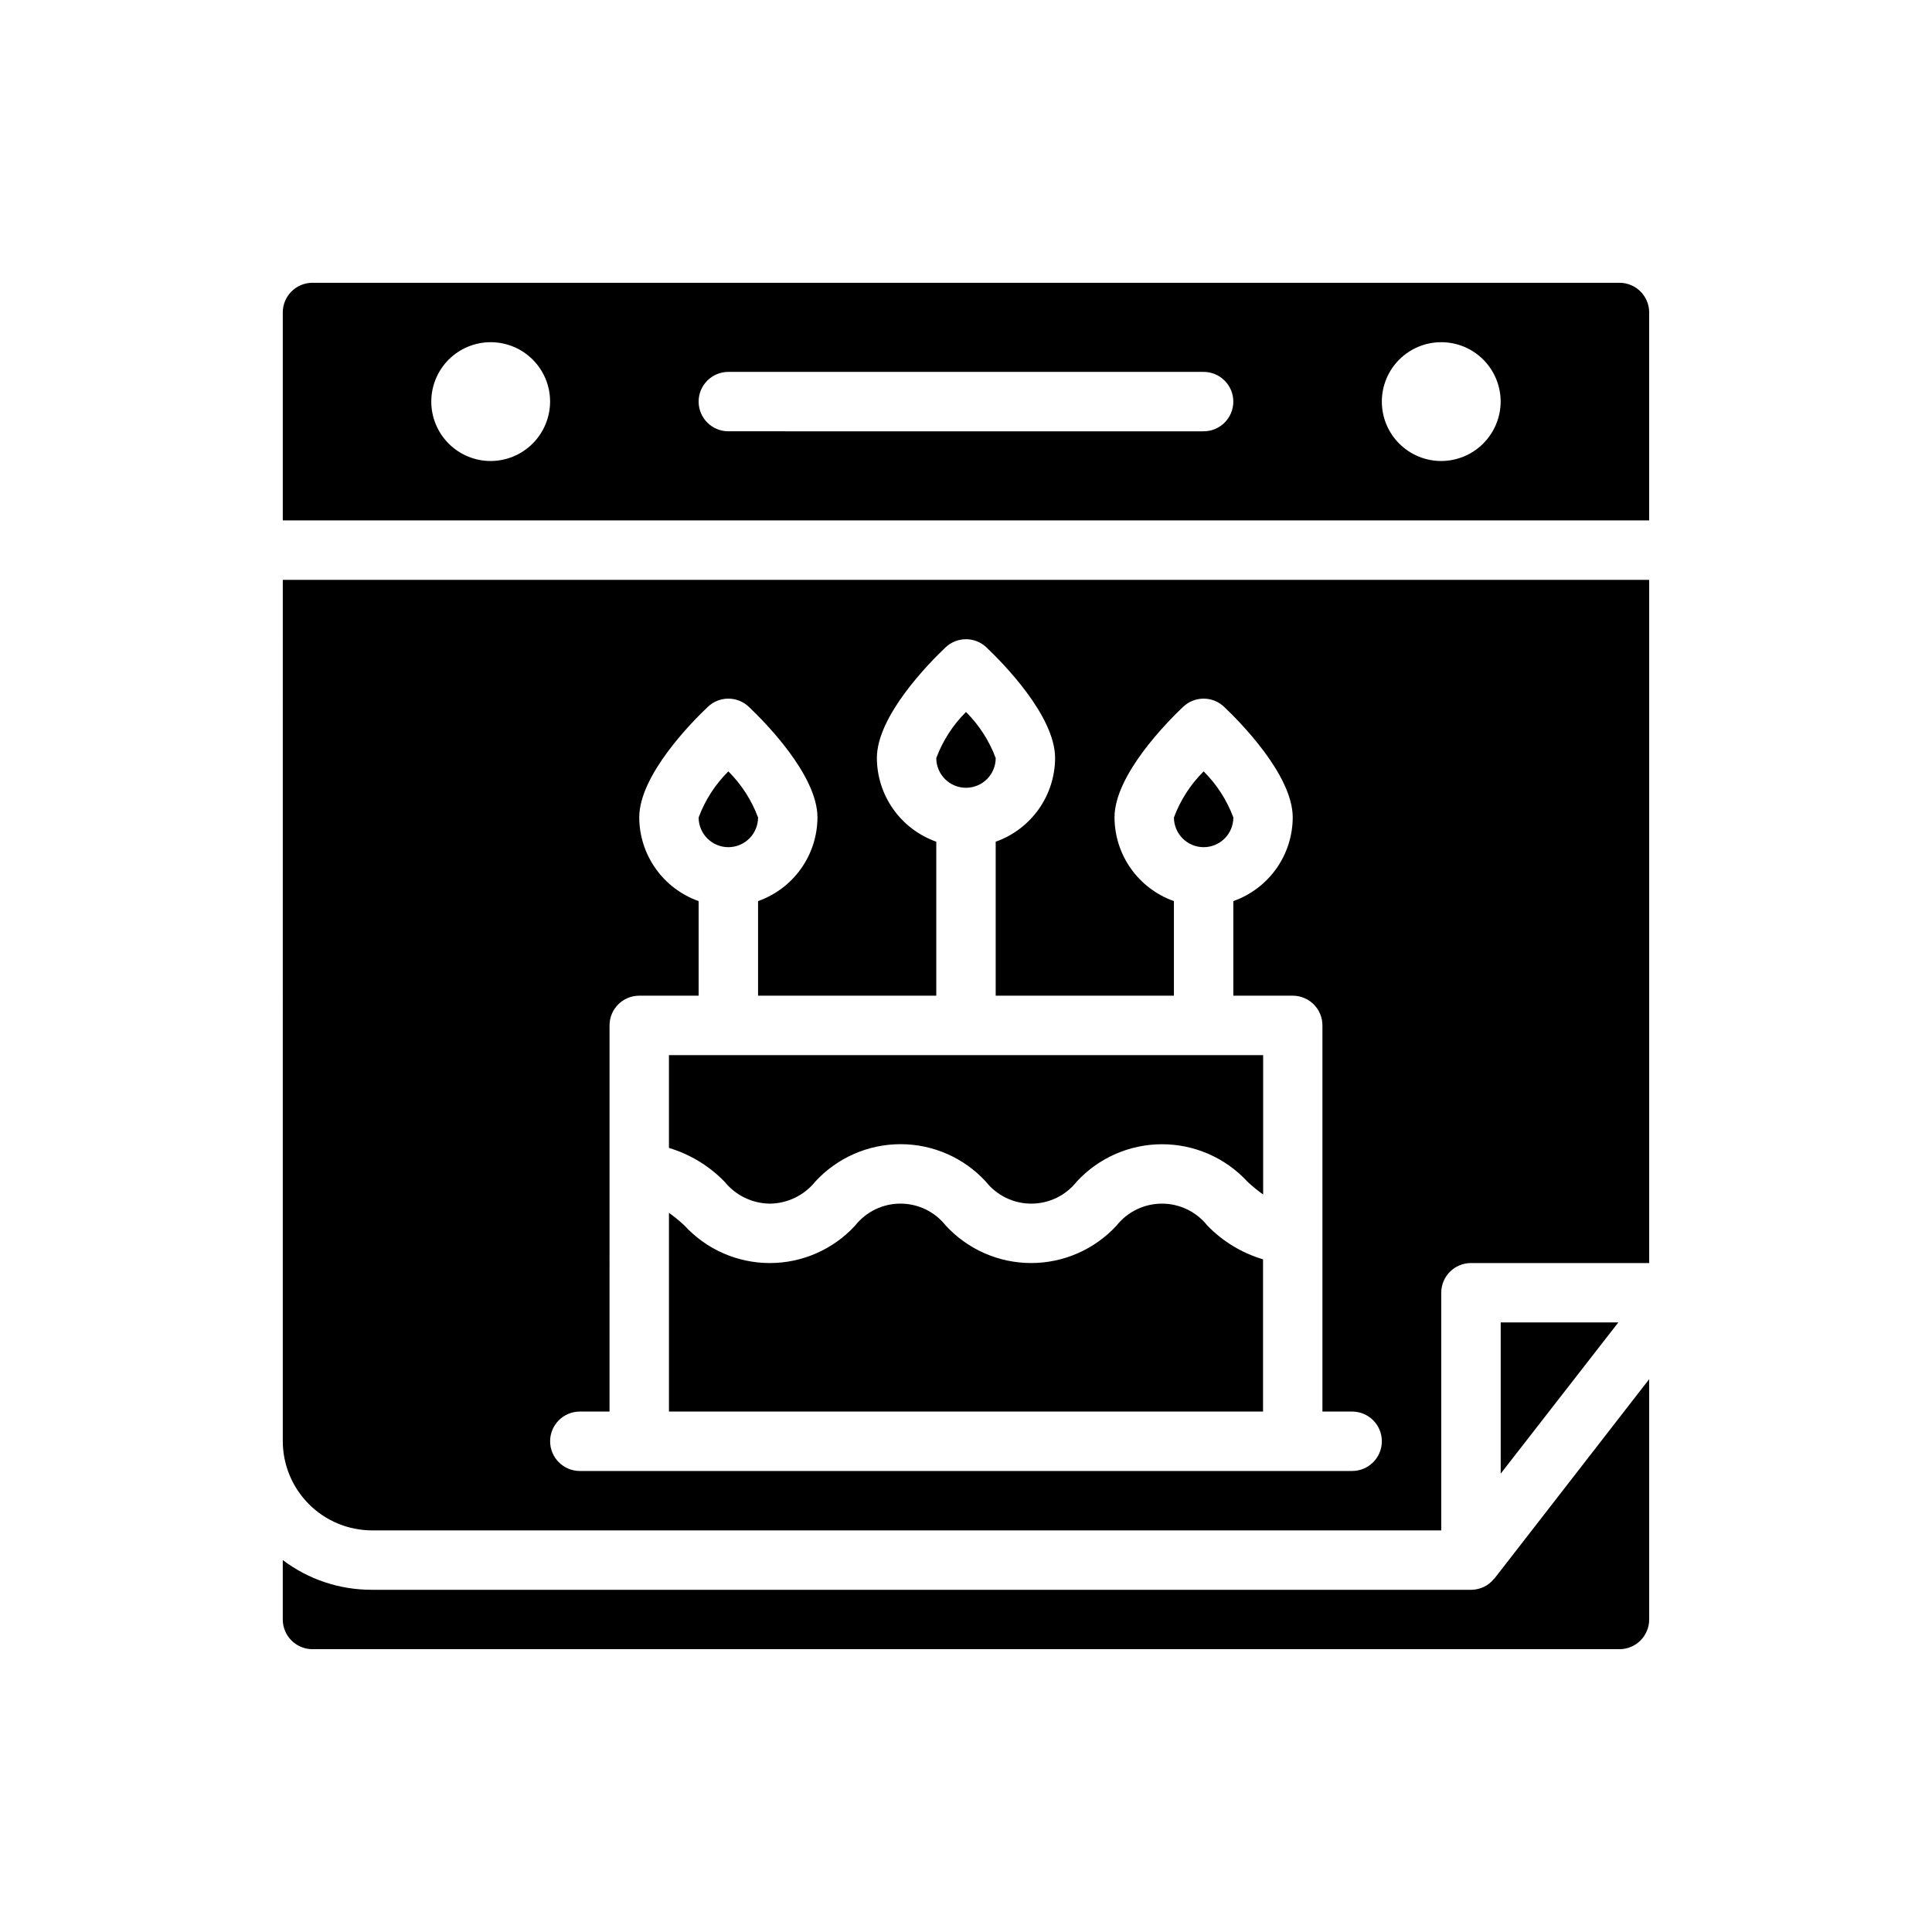
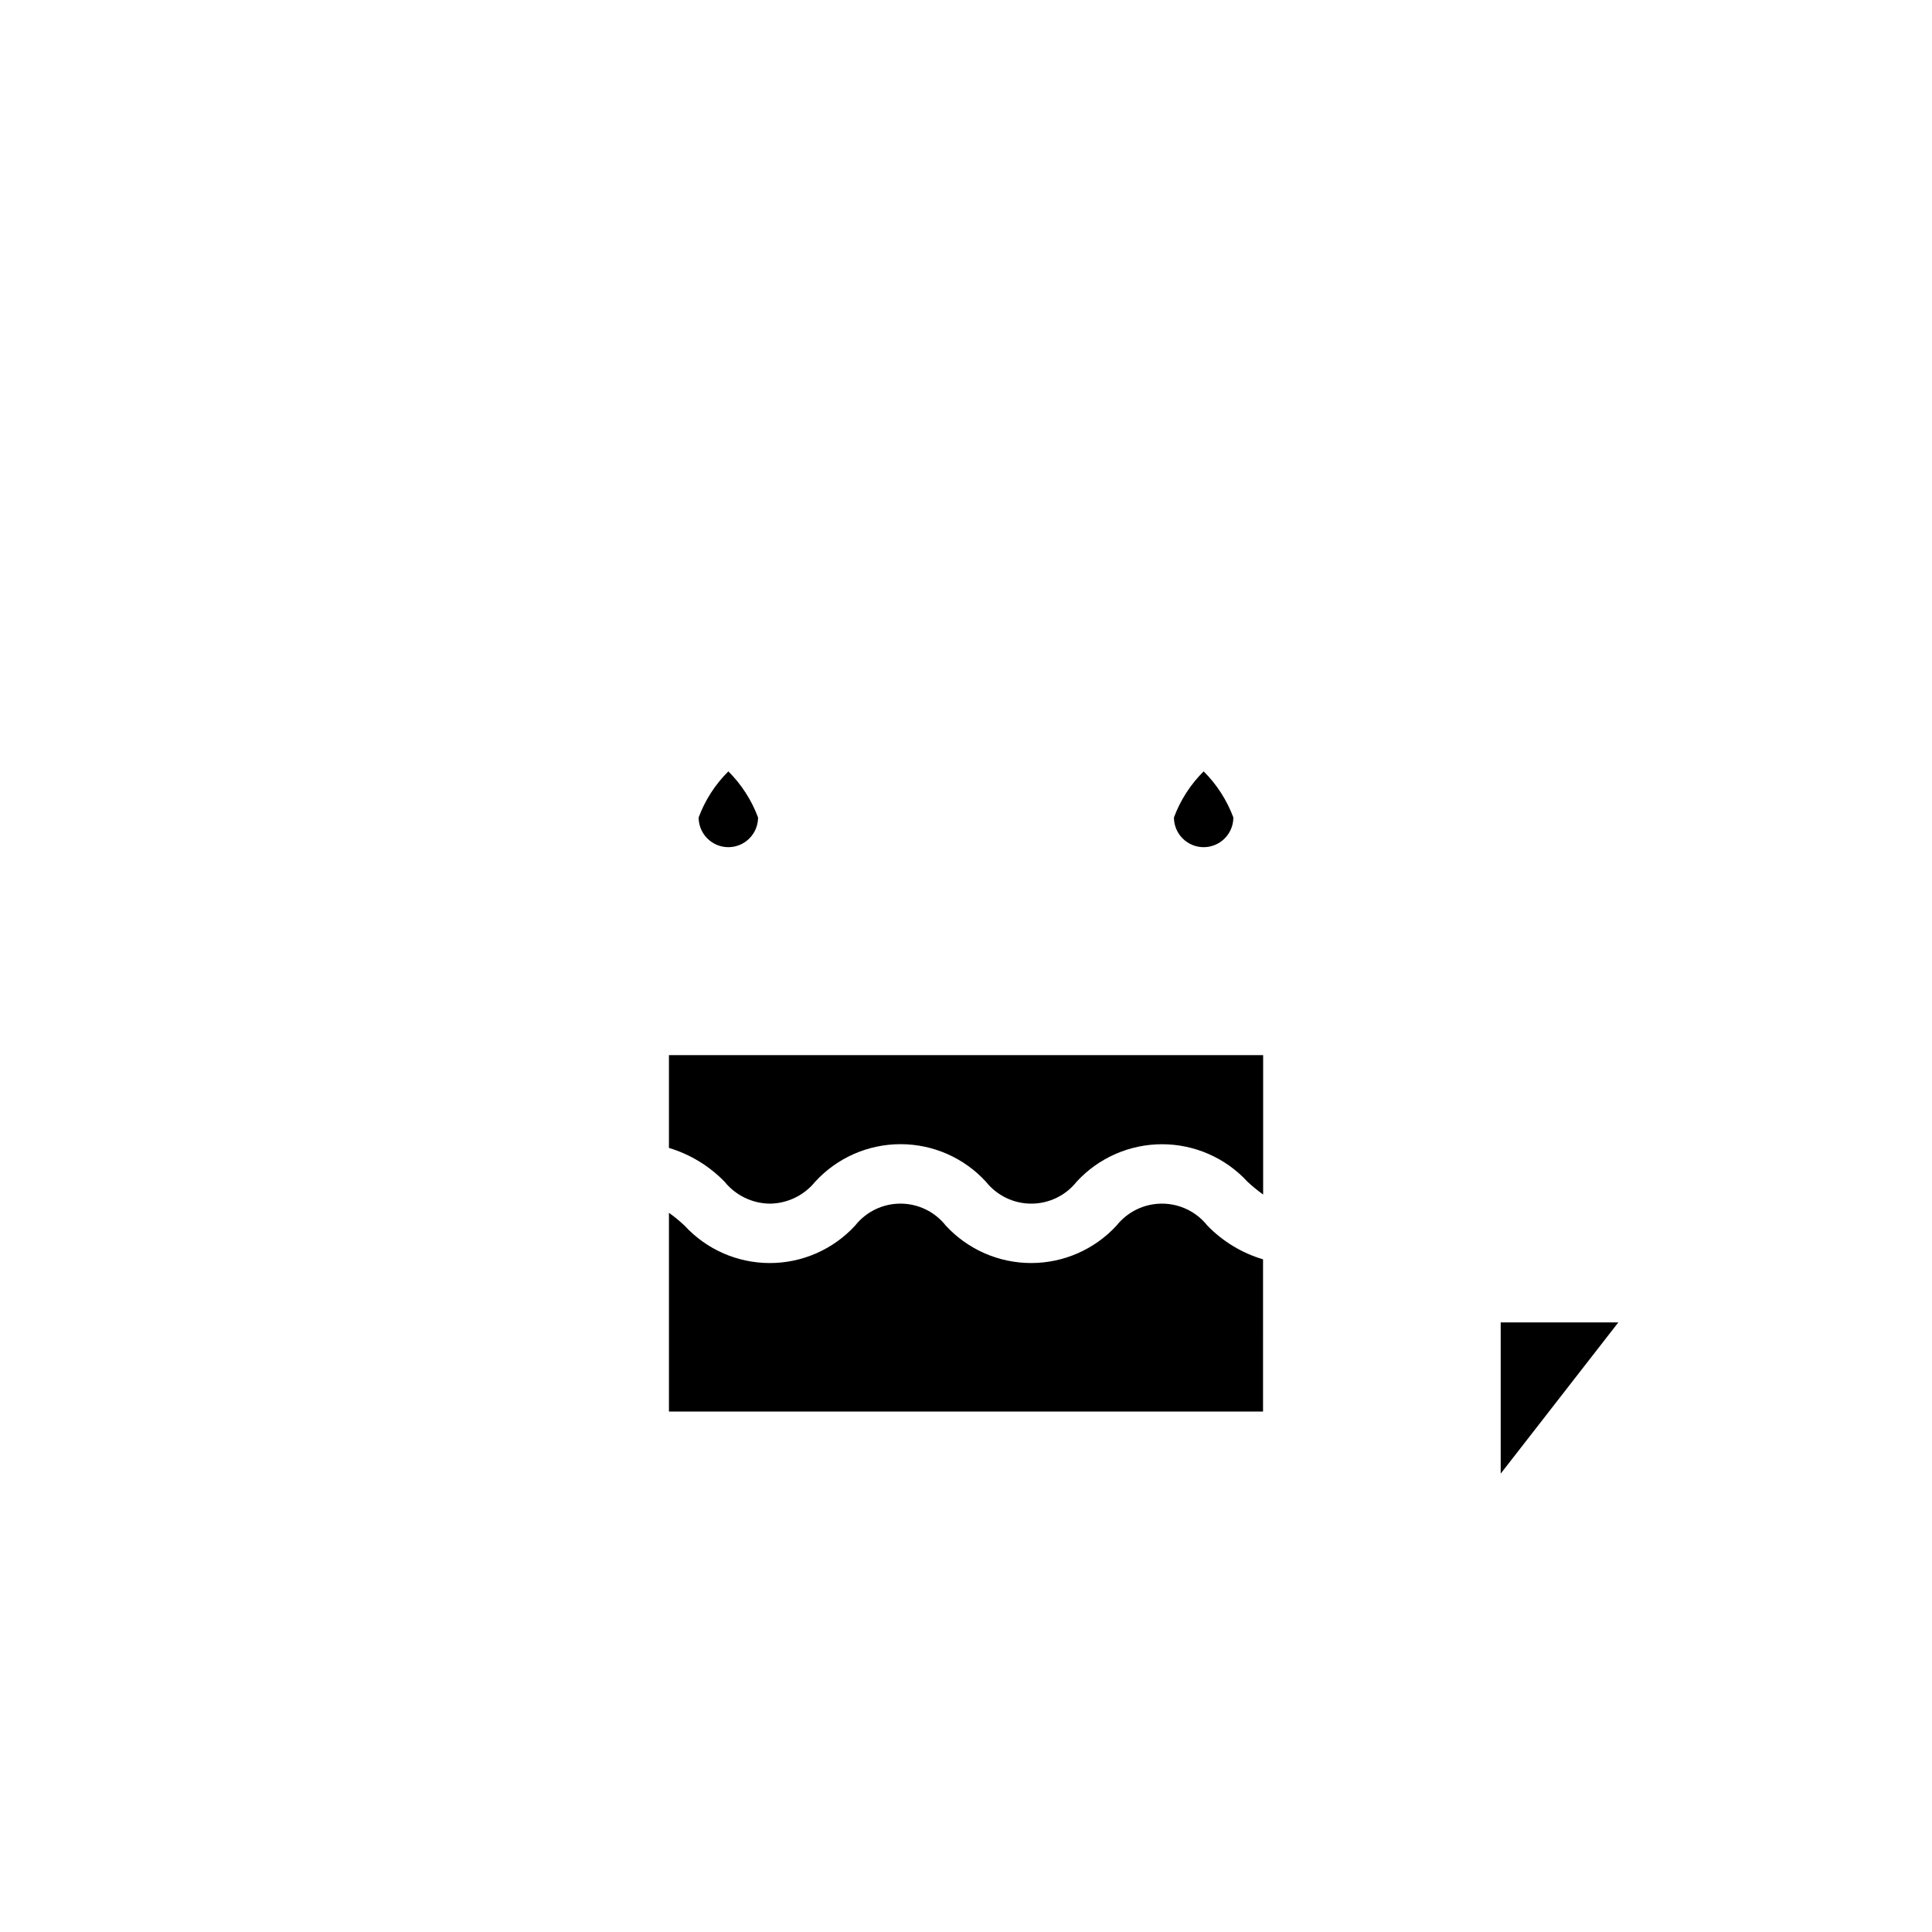
<svg xmlns="http://www.w3.org/2000/svg" fill="#000000" width="800px" height="800px" version="1.1" viewBox="144 144 512 512">
  <g>
-     <path d="m539.8 562.55c-0.688 0.828-1.547 1.5-2.519 1.969-0.984 0.473-2.055 0.742-3.148 0.789h-291.58c-8.523 0.031-16.82-2.734-23.617-7.875v15.746c0 2.086 0.828 4.09 2.305 5.566 1.477 1.477 3.481 2.305 5.566 2.305h346.37c2.086 0 4.09-0.828 5.566-2.305s2.305-3.481 2.305-5.566v-63.684l-40.934 52.742c-0.156 0.078-0.238 0.234-0.316 0.312z" />
    <path d="m348.04 462.98c4.668-0.059 9.07-2.195 12.004-5.828 5.816-6.332 14.02-9.934 22.613-9.934 8.598 0 16.797 3.602 22.613 9.934 2.91 3.68 7.34 5.824 12.031 5.824 4.691 0 9.121-2.144 12.031-5.824 5.828-6.32 14.031-9.918 22.625-9.918 8.598 0 16.801 3.598 22.625 9.918 1.312 1.227 2.703 2.363 4.164 3.41v-36.945h-157.47v24.594c5.594 1.68 10.66 4.758 14.73 8.941 2.941 3.644 7.356 5.781 12.035 5.828z" />
-     <path d="m400 352.77c2.086 0 4.09-0.828 5.566-2.305 1.477-1.477 2.305-3.481 2.305-5.566-1.711-4.594-4.398-8.762-7.871-12.219-3.481 3.457-6.164 7.625-7.875 12.219 0 2.086 0.832 4.09 2.309 5.566 1.477 1.477 3.477 2.305 5.566 2.305z" />
    <path d="m462.98 368.51c2.086 0 4.09-0.832 5.566-2.309 1.473-1.477 2.305-3.477 2.305-5.566-1.711-4.59-4.398-8.758-7.871-12.215-3.481 3.453-6.164 7.621-7.875 12.215 0 2.09 0.832 4.09 2.309 5.566 1.473 1.477 3.477 2.309 5.566 2.309z" />
    <path d="m337.02 368.51c2.086 0 4.09-0.832 5.566-2.309 1.477-1.477 2.305-3.477 2.305-5.566-1.711-4.59-4.398-8.758-7.871-12.215-3.481 3.453-6.164 7.621-7.875 12.215 0 2.09 0.832 4.09 2.309 5.566 1.477 1.477 3.477 2.309 5.566 2.309z" />
-     <path d="m218.94 525.95c0.02 6.258 2.512 12.254 6.938 16.68 4.426 4.426 10.422 6.918 16.68 6.938h283.39v-62.977c0-4.348 3.527-7.871 7.875-7.871h47.23v-181.05h-362.11zm78.719-7.871h7.871l0.004-102.34c0-4.348 3.523-7.871 7.871-7.871h15.742v-25.066c-4.586-1.621-8.562-4.621-11.379-8.59-2.82-3.969-4.344-8.711-4.363-13.578 0-11.211 13.934-25.285 18.199-29.332v0.004c3.039-2.879 7.797-2.879 10.832 0 4.266 4.043 18.199 18.121 18.199 29.328-0.02 4.867-1.543 9.609-4.359 13.578-2.82 3.969-6.793 6.969-11.383 8.59v25.066h47.23v-40.809c-4.586-1.621-8.562-4.625-11.379-8.59-2.82-3.969-4.344-8.711-4.363-13.578 0-11.211 13.934-25.285 18.199-29.332 3.039-2.879 7.797-2.879 10.832 0 4.266 4.047 18.199 18.121 18.199 29.332-0.02 4.867-1.543 9.609-4.359 13.578-2.82 3.965-6.793 6.969-11.383 8.59v40.809h47.23v-25.066c-4.586-1.621-8.562-4.621-11.383-8.59-2.816-3.969-4.34-8.711-4.359-13.578 0-11.211 13.934-25.285 18.199-29.332v0.004c3.035-2.879 7.797-2.879 10.832 0 4.266 4.043 18.199 18.121 18.199 29.328-0.02 4.867-1.543 9.609-4.359 13.578-2.82 3.969-6.797 6.969-11.383 8.59v25.066h15.742c2.09 0 4.09 0.828 5.566 2.305 1.477 1.477 2.305 3.481 2.305 5.566v102.34h7.875c4.348 0 7.871 3.523 7.871 7.871 0 4.348-3.523 7.875-7.871 7.875h-204.67c-4.348 0-7.875-3.527-7.875-7.875 0-4.348 3.527-7.871 7.875-7.871z" />
    <path d="m478.72 477.74c-5.602-1.668-10.68-4.75-14.754-8.941-2.91-3.68-7.348-5.824-12.039-5.824-4.691 0-9.125 2.144-12.039 5.824-5.824 6.32-14.027 9.918-22.621 9.918s-16.797-3.598-22.621-9.918c-2.902-3.68-7.328-5.828-12.016-5.828s-9.113 2.148-12.016 5.828c-5.816 6.324-14.012 9.922-22.602 9.922-8.59 0-16.785-3.598-22.602-9.922-1.301-1.223-2.68-2.356-4.133-3.394v52.672h157.44z" />
-     <path d="m573.18 218.94h-346.37c-4.348 0-7.871 3.523-7.871 7.871v55.105h362.11v-55.105c0-2.086-0.828-4.09-2.305-5.566-1.477-1.477-3.481-2.305-5.566-2.305zm-299.14 47.234c-4.176 0-8.18-1.66-11.133-4.613-2.953-2.953-4.613-6.957-4.613-11.133 0-4.176 1.66-8.18 4.613-11.133 2.953-2.953 6.957-4.609 11.133-4.609s8.18 1.656 11.133 4.609c2.953 2.953 4.609 6.957 4.609 11.133-0.012 4.172-1.676 8.168-4.625 11.121-2.949 2.949-6.945 4.609-11.117 4.625zm188.93-7.871-125.95-0.004c-4.348 0-7.875-3.523-7.875-7.871 0-4.348 3.527-7.871 7.875-7.871h125.95c4.348 0 7.871 3.523 7.871 7.871 0 4.348-3.523 7.871-7.871 7.871zm62.977 7.871h-0.004c-4.176 0-8.18-1.66-11.133-4.613-2.949-2.953-4.609-6.957-4.609-11.133 0-4.176 1.66-8.18 4.609-11.133 2.953-2.953 6.957-4.609 11.133-4.609s8.184 1.656 11.133 4.609c2.953 2.953 4.613 6.957 4.613 11.133-0.012 4.172-1.676 8.168-4.625 11.121-2.949 2.949-6.949 4.609-11.121 4.625z" />
    <path d="m541.7 534.53 31.172-40.07h-31.172z" />
  </g>
</svg>